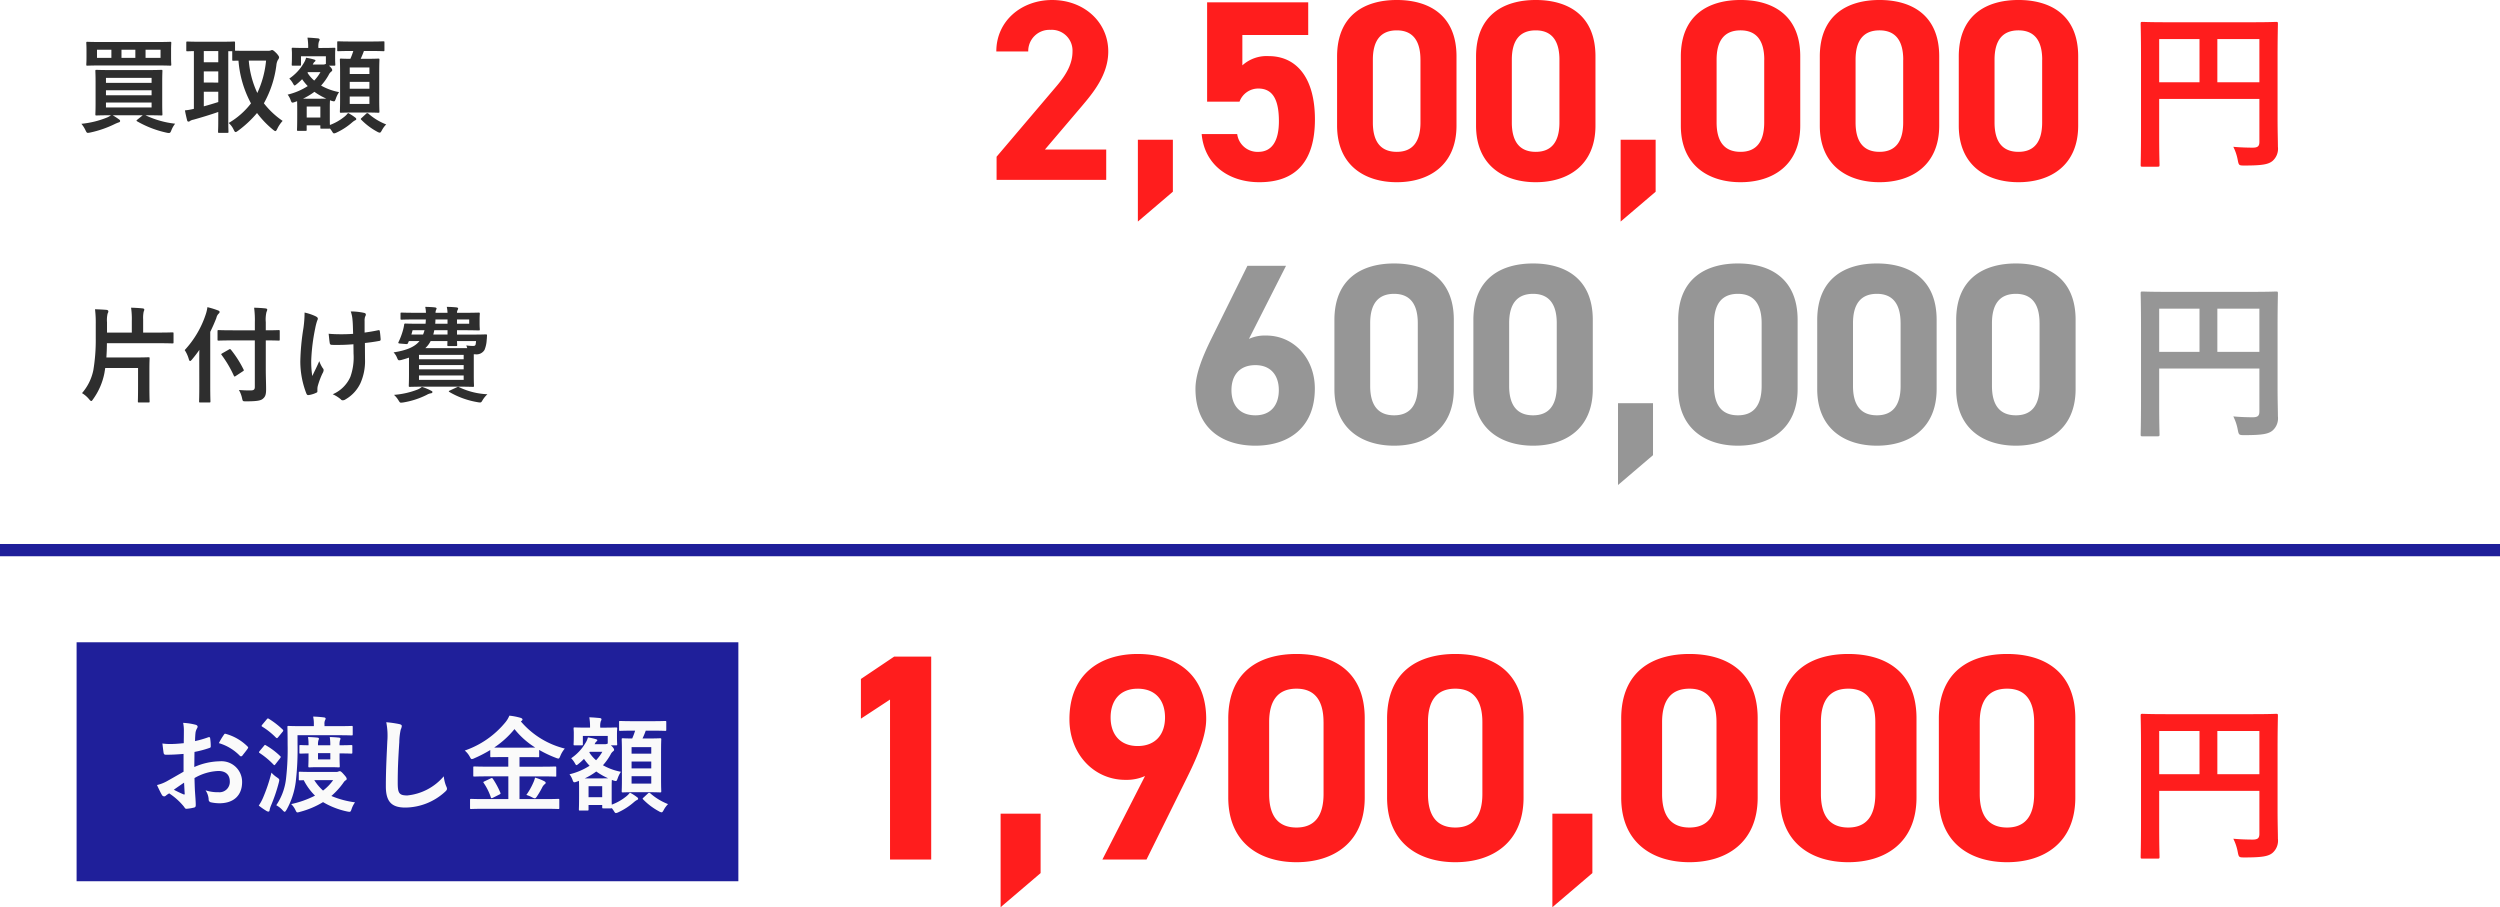
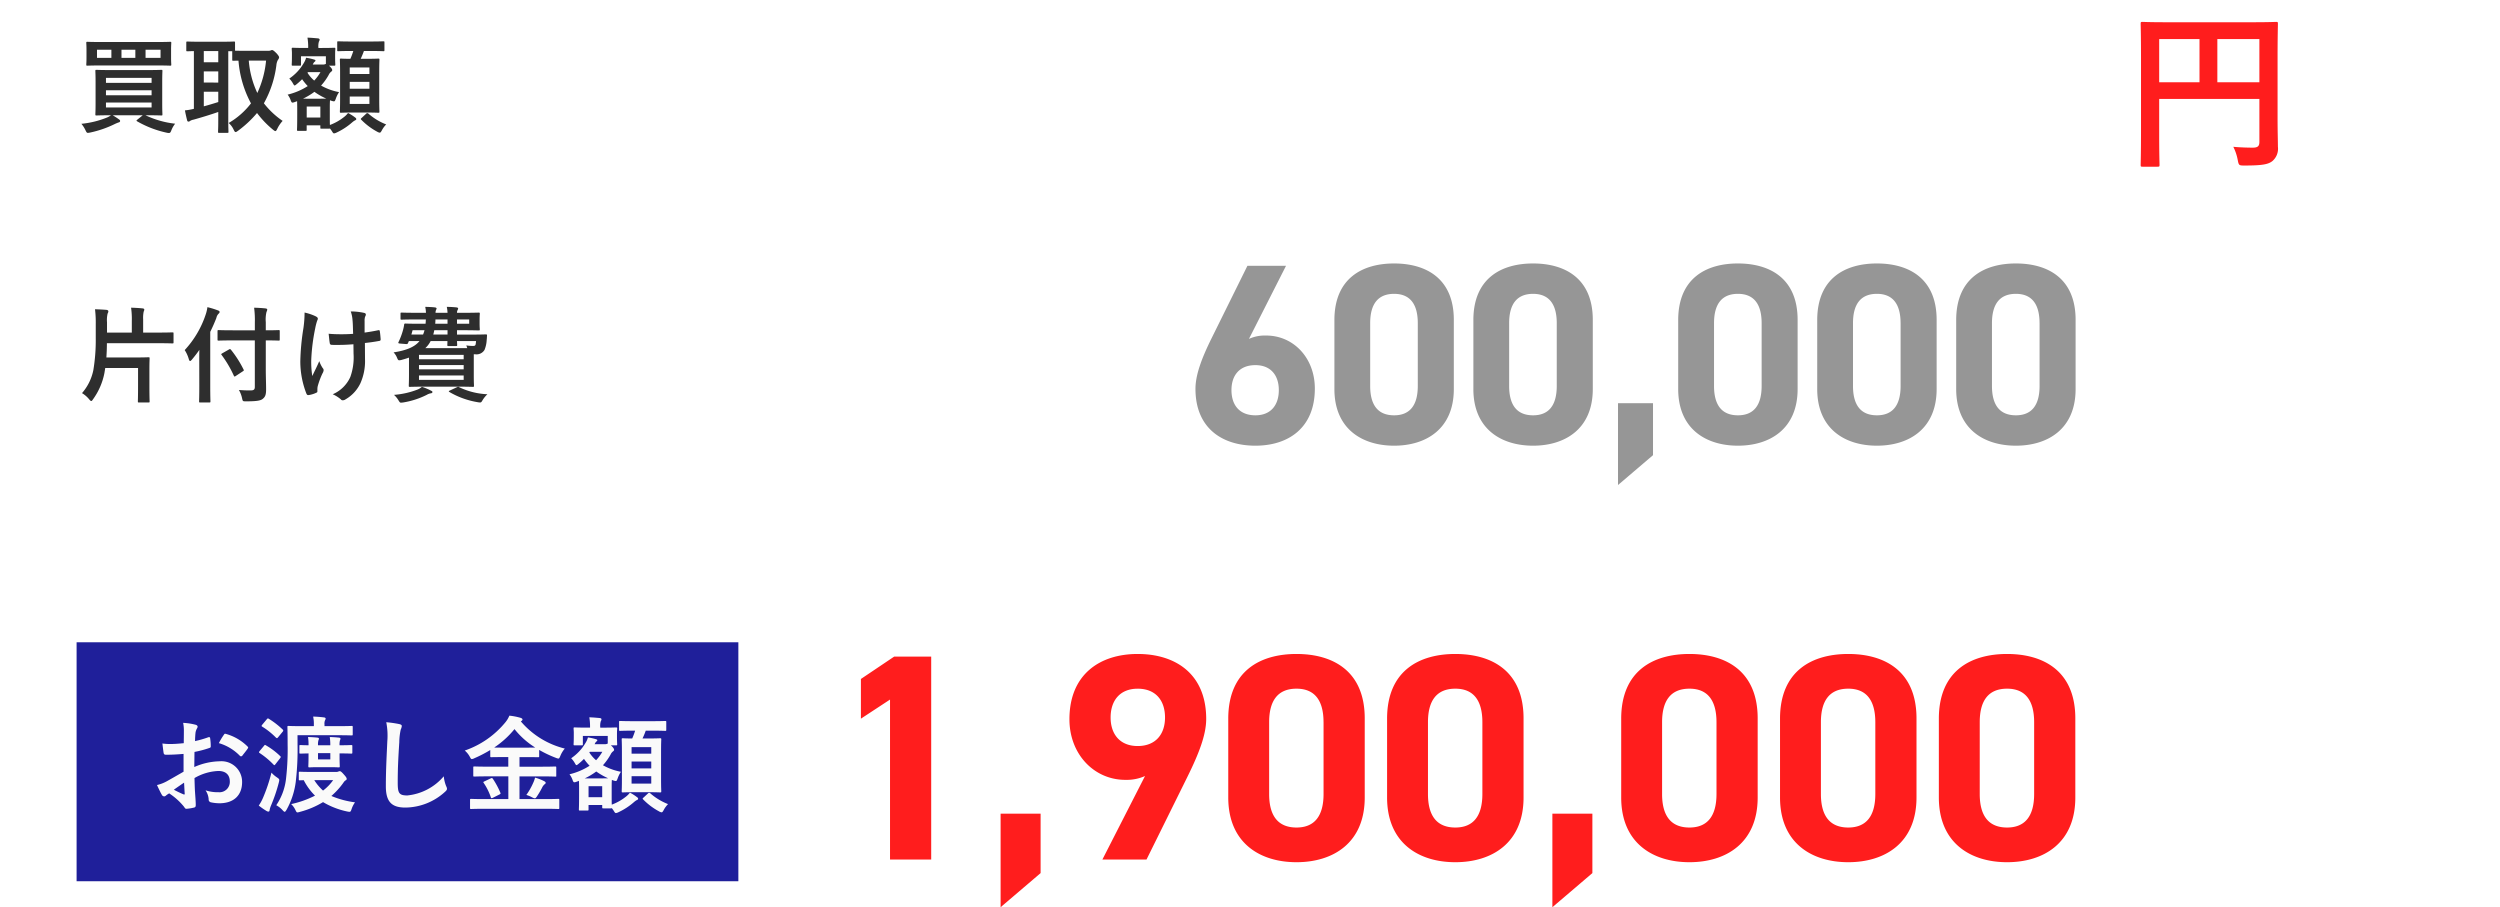
<svg xmlns="http://www.w3.org/2000/svg" height="148.056" viewBox="0 0 408 148.056" width="408">
  <path d="m11.458-1.547c1.666 0 2.261.034 2.363.034.17 0 .187-.017.187-.187 0-.119-.034-.612-.034-1.785v-3.5c0-1.173.034-1.683.034-1.785 0-.17-.017-.187-.187-.187-.1 0-.7.034-2.363.034h-5.848c-1.649 0-2.244-.034-2.346-.034-.187 0-.2.017-.2.187 0 .119.034.612.034 1.785v3.5c0 1.173-.034 1.666-.034 1.785 0 .17.017.187.2.187.1 0 .7-.034 2.346-.034a2.86 2.86 0 0 1 -.578.34 14.9 14.9 0 0 1 -4.25 1.054 4.727 4.727 0 0 1 .663 1.037c.153.323.221.442.391.442a2.285 2.285 0 0 0 .374-.051 17.441 17.441 0 0 0 3.99-1.375 5.453 5.453 0 0 1 .646-.272c.2-.051.255-.136.255-.238s-.029-.172-.216-.29c-.323-.238-.629-.425-.986-.646h4.9l-.867.7c-.187.153-.2.187-.051.289a16.743 16.743 0 0 0 4.811 1.853 1.767 1.767 0 0 0 .357.051c.221 0 .289-.1.425-.459a4.282 4.282 0 0 1 .608-1.058 15.167 15.167 0 0 1 -4.845-1.377zm-6.664-3.264v-.816h7.446v.816zm7.446-2.839v.816h-7.446v-.816zm0 4.828h-7.446v-.8h7.446zm-8.194-10.678c-1.6 0-2.176-.034-2.278-.034-.17 0-.187.017-.187.187 0 .1.034.391.034 1.173v1.19c0 .765-.034 1.037-.034 1.156 0 .17.017.187.187.187.1 0 .68-.034 2.278-.034h8.942c1.6 0 2.176.034 2.278.034.17 0 .187-.017.187-.187 0-.1-.034-.391-.034-1.156v-1.19c0-.782.034-1.071.034-1.173 0-.17-.017-.187-.187-.187-.1 0-.68.034-2.278.034zm9.654 2.586h-2.446v-1.326h2.446zm-10.37 0v-1.326h2.348v1.326zm3.995 0v-1.326h2.263v1.326zm20.266-1.156c-.952 0-1.462 0-1.734-.017v-1.292c0-.187-.017-.2-.187-.2-.1 0-.612.034-2.108.034h-3.383c-1.479 0-1.989-.034-2.091-.034-.17 0-.187.017-.187.2v1.207c0 .17.017.187.187.187.068 0 .374-.017 1.054-.034v9.419a9.339 9.339 0 0 1 -1.462.255c.1.544.238 1.156.357 1.615.034.153.119.221.221.221a.438.438 0 0 0 .272-.119 1.573 1.573 0 0 1 .544-.2c1.105-.306 2.805-.816 4.046-1.258v1.423c0 1.156-.034 1.683-.034 1.8 0 .17.017.187.187.187h1.327c.17 0 .187-.017.187-.187 0-.1-.034-.646-.034-1.8v-11.337h.647v1.36c0 .187.017.2.187.2.068 0 .306-.017.833-.017a17.538 17.538 0 0 0 2.04 6.97 12.484 12.484 0 0 1 -3.638 3.2 3.274 3.274 0 0 1 .8 1.071c.136.272.2.408.34.408.085 0 .187-.068.374-.2a17.877 17.877 0 0 0 3.111-2.907 15.608 15.608 0 0 0 2.598 2.715c.187.153.306.238.391.238.119 0 .187-.119.306-.357a5.285 5.285 0 0 1 .884-1.309 13.5 13.5 0 0 1 -3.06-2.872 17.1 17.1 0 0 0 2.04-6.222 2.194 2.194 0 0 1 .255-.867.738.738 0 0 0 .187-.411c0-.136-.153-.357-.408-.646-.425-.425-.6-.544-.714-.544a.48.48 0 0 0 -.255.068 1 1 0 0 1 -.408.051zm3.332 1.6a16.182 16.182 0 0 1 -1.428 5.287 15.242 15.242 0 0 1 -1.395-5.289zm-7.8 6.766c-.748.238-1.581.493-2.363.7v-2.38h2.36zm-2.366-6.496v-1.819h2.363v1.819zm0 3.315v-1.815h2.363v1.819zm21.437-4.879c0-.289.034-.51.034-.612 0-.17-.017-.187-.2-.187-.1 0-.578.034-1.989.034h-.578v-.071a2.653 2.653 0 0 1 .085-.969.739.739 0 0 0 .119-.34c0-.068-.1-.17-.272-.187-.6-.051-1.088-.1-1.717-.119a8.718 8.718 0 0 1 .119 1.615v.068h-.51c-1.394 0-1.887-.034-1.989-.034-.17 0-.187.017-.187.187 0 .119.034.323.034.714v.374c0 1.156-.034 1.343-.034 1.462 0 .17.017.187.187.187h1.156c.153 0 .17-.017.17-.187v-1.343h4.063v1.241l-.136.051a.746.746 0 0 1 -.323.051h-1.687l.085-.153a.791.791 0 0 1 .238-.306c.085-.068.119-.1.119-.187s-.068-.119-.238-.17a8.894 8.894 0 0 0 -1.292-.289 3.108 3.108 0 0 1 -.374.867 7.777 7.777 0 0 1 -2.363 2.533 3.789 3.789 0 0 1 .629.85c.1.17.153.272.238.272s.187-.085.391-.255a8.884 8.884 0 0 0 .833-.765 8.5 8.5 0 0 0 .918 1.122 10.571 10.571 0 0 1 -3.281 1.394 3.235 3.235 0 0 1 .527 1c.085.221.153.306.272.306a1.124 1.124 0 0 0 .374-.1 3.307 3.307 0 0 0 .374-.136c0 .221.017.6.017 1.224v.969c0 1.993-.034 2.353-.034 2.453 0 .187.017.2.2.2h1.19c.17 0 .187-.017.187-.2v-.7h2.231v.359c0 .17.017.187.187.187h1.19c.119 0 .17 0 .187-.051l.306.425c.17.289.238.391.374.391a1.357 1.357 0 0 0 .408-.136 10.657 10.657 0 0 0 2.568-1.683 2.619 2.619 0 0 1 .442-.306c.119-.051.2-.1.2-.2 0-.085-.034-.17-.187-.272a7.5 7.5 0 0 0 -1.155-.735 3.219 3.219 0 0 1 -.578.6 8.467 8.467 0 0 1 -2.38 1.36c-.017-.323-.017-.884-.017-1.887v-1.059c0-.561.017-.918.034-1.088l.272.1c.493.136.493.136.68-.374a4.368 4.368 0 0 1 .527-1.054 9.578 9.578 0 0 1 -2.938-1.069 9.378 9.378 0 0 0 1.24-1.734 1.411 1.411 0 0 1 .425-.544c.1-.085.153-.136.153-.238 0-.119-.068-.289-.357-.578l-.17-.153h.833c.187 0 .2-.017.2-.187 0-.119-.034-.306-.034-1.462zm-2.414 8.789v1.8h-2.227v-1.8zm-2.839-1.275a10.887 10.887 0 0 0 1.87-1.122 10.66 10.66 0 0 0 1.938 1.105c-.255.017-.629.017-1.207.017zm.816-4.335h2.043a7.217 7.217 0 0 1 -1.02 1.377 5.627 5.627 0 0 1 -1.1-1.275zm7.4-3.451a10.358 10.358 0 0 1 -.476 1.275c-1.037 0-1.428-.034-1.513-.034-.187 0-.2.017-.2.187 0 .1.034.68.034 2.04v4.454c0 1.292-.034 1.87-.034 1.955 0 .187.017.2.2.2.1 0 .561-.034 1.938-.034h2.176c1.36 0 1.836.034 1.955.034.17 0 .187-.017.187-.2 0-.085-.034-.663-.034-1.955v-4.522c0-1.292.034-1.887.034-1.972 0-.17-.017-.187-.187-.187-.119 0-.6.034-1.955.034h-.918a13.159 13.159 0 0 0 .527-1.275h1.037c1.53 0 2.04.034 2.142.034.153 0 .17-.017.17-.187v-1.241c0-.17-.017-.187-.17-.187-.1 0-.612.034-2.142.034h-3.082c-1.513 0-2.023-.034-2.125-.034-.17 0-.187.017-.187.187v1.241c0 .17.017.187.187.187.1 0 .612-.034 2.125-.034zm2.63 8.636h-3.213v-1.207h3.213zm-3.213-2.482v-1.118h3.213v1.122zm3.213-3.468v1.071h-3.213v-1.071zm-1.241 8.211c-.17.153-.221.187-.085.323a10.64 10.64 0 0 0 2.6 1.955 1.019 1.019 0 0 0 .408.153c.119 0 .2-.1.357-.391a4.061 4.061 0 0 1 .7-.952 9.677 9.677 0 0 1 -2.907-1.768.242.242 0 0 0 -.357.017z" fill="#2e2e2e" transform="translate(12.5 20.358)" />
  <path d="m4.675-4.3h5.355v2.94c0 1.751-.03 2.414-.03 2.516 0 .153.017.17.187.17h1.543c.17 0 .187-.017.187-.17 0-.1-.034-.765-.034-2.516v-2.72c0-1.173.034-1.683.034-1.785 0-.17-.017-.187-.187-.187-.119 0-.85.034-2.312.034h-4.556c.051-.765.085-1.547.085-2.329h8.347c1.649 0 2.227.034 2.329.034.187 0 .2-.017.2-.187v-1.428c0-.17-.017-.187-.2-.187-.1 0-.68.034-2.329.034h-2.431v-2.142a5 5 0 0 1 .085-1.275.868.868 0 0 0 .1-.34c0-.1-.1-.17-.255-.187-.595-.068-1.292-.1-1.9-.119a13.217 13.217 0 0 1 .119 2.193v1.87h-4.048v-1.683a4.65 4.65 0 0 1 .1-1.428.743.743 0 0 0 .119-.357c0-.119-.119-.221-.289-.238-.6-.051-1.258-.085-1.887-.1a18.388 18.388 0 0 1 .119 2.482v2.193a29.884 29.884 0 0 1 -.391 5.253 8.2 8.2 0 0 1 -1.851 3.759 4.493 4.493 0 0 1 1.173 1.016c.153.187.255.272.34.272s.153-.088.289-.288a10.846 10.846 0 0 0 1.853-4.268zm24.412-4.506v7.6c0 .408-.17.561-.646.561-.51.017-1.292-.017-1.955-.068a4.407 4.407 0 0 1 .514 1.325c.119.527.119.527.646.527 1.649 0 2.363-.1 2.72-.391.442-.357.561-.714.561-1.581 0-.935-.051-2.074-.051-3.264v-4.709c1.462 0 1.989.034 2.091.034.17 0 .187-.017.187-.187v-1.341c0-.17-.017-.187-.187-.187-.1 0-.629.034-2.091.034v-1.326a5.267 5.267 0 0 1 .119-1.683.882.882 0 0 0 .119-.374c0-.085-.1-.17-.272-.187-.612-.068-1.241-.1-1.87-.119a15.612 15.612 0 0 1 .119 2.414v1.275h-3.591c-1.632 0-2.21-.034-2.312-.034-.17 0-.187.017-.187.187v1.343c0 .17.017.187.187.187.1 0 .68-.034 2.312-.034zm-9.061 7.378c0 1.649-.034 2.465-.034 2.567 0 .17.017.187.187.187h1.479c.17 0 .187-.017.187-.187 0-.085-.034-.918-.034-2.567v-8.772c.374-.748.7-1.5 1-2.261a1.392 1.392 0 0 1 .34-.68c.136-.119.187-.187.187-.306s-.085-.187-.272-.255a13.863 13.863 0 0 0 -1.717-.527 6.1 6.1 0 0 1 -.289 1.224 15.845 15.845 0 0 1 -3.417 5.78 5.419 5.419 0 0 1 .68 1.513c.068.187.119.272.2.272.068 0 .153-.068.289-.221.442-.527.85-1.054 1.224-1.6-.017.7-.017 1.36-.017 1.972zm7.074-2.312c.187-.119.238-.153.153-.306a17.8 17.8 0 0 0 -2.057-3.23c-.119-.119-.153-.153-.323-.051l-1.073.612c-.221.136-.238.153-.119.306a18.29 18.29 0 0 1 1.972 3.349c.051.1.085.153.136.153a.526.526 0 0 0 .2-.1zm18.1-2.89a9.393 9.393 0 0 1 -.527 3.791 5.517 5.517 0 0 1 -2.873 2.822 5.608 5.608 0 0 1 1.326.833.354.354 0 0 0 .34.153.76.76 0 0 0 .425-.153 5.981 5.981 0 0 0 2.431-2.635 8.871 8.871 0 0 0 .748-3.944l-.017-2.618c.782-.085 1.53-.187 2.346-.34.153-.017.238-.085.221-.306-.034-.442-.068-.85-.136-1.275-.017-.17-.1-.2-.306-.153-.714.153-1.445.272-2.176.374v-1.887a2.078 2.078 0 0 1 .085-.714.685.685 0 0 0 .119-.34c0-.136-.085-.221-.272-.272a10.358 10.358 0 0 0 -2.193-.238 5.3 5.3 0 0 1 .289 1.394c.068.646.068 1.411.1 2.261-.612.051-1.411.068-1.887.068-.629 0-1.479-.017-2.108-.085.085.748.119 1.207.187 1.547.017.187.153.272.391.272.629.017 1.071.017 1.428 0 .493 0 1.139-.034 2.04-.1zm-5.9 5.746a2.077 2.077 0 0 1 .051-.442 12.778 12.778 0 0 1 .769-2.074 1.272 1.272 0 0 0 .2-.561.51.51 0 0 0 -.153-.323 4.935 4.935 0 0 1 -.561-1.139c-.408.952-.714 1.53-1.139 2.431a14.46 14.46 0 0 1 -.17-2.686 31.676 31.676 0 0 1 .646-5.1 9.659 9.659 0 0 1 .323-1.258.615.615 0 0 0 .1-.34c0-.119-.1-.238-.374-.374a8.34 8.34 0 0 0 -1.785-.6 18.38 18.38 0 0 1 -.187 2.533 38.751 38.751 0 0 0 -.51 5.44 14.536 14.536 0 0 0 1 5.27c.1.2.187.255.391.221a4.206 4.206 0 0 0 1.173-.357c.17-.068.221-.119.221-.238zm19.282-12.427a1.013 1.013 0 0 1 .068-.425c.034-.1.1-.187.1-.272 0-.1-.136-.17-.306-.187-.493-.051-.918-.068-1.547-.085a5.393 5.393 0 0 1 .119.969h-1.664c-1.632 0-2.193-.034-2.3-.034-.17 0-.187.017-.187.187v.8c0 .153.017.17.187.17.1 0 .663-.034 2.3-.034h1.648c-.017.255-.017.476-.051.7h-.986c-1.649 0-2.21-.034-2.312-.034-.153 0-.187.051-.2.238a7 7 0 0 1 -.2.9 11.379 11.379 0 0 1 -.714 1.887c-.068.153-.051.2.2.238l1.02.085c.221.017.272-.034.34-.187l.133-.305h1.734c-.748.935-2.057 1.513-4.233 1.853a2.629 2.629 0 0 1 .561.867c.2.476.238.476.748.357.425-.119.833-.238 1.207-.374v2.788c0 1.139-.034 1.683-.034 1.8 0 .17.017.187.187.187.1 0 .9-.034 2.465-.034h5.321c1.564 0 2.363.034 2.482.034.17 0 .187-.017.187-.187 0-.1-.034-.561-.034-1.632v-3.5h.221a1.517 1.517 0 0 0 1.53-.714 4.874 4.874 0 0 0 .357-1.632c.034-.238.034-.425.051-.7.017-.136-.017-.2-.187-.2-.1 0-.68.034-2.329.034h-2.38v-.714h.782c1.768 0 2.635.034 2.737.034.187 0 .2-.017.2-.187 0-.085-.034-.34-.034-.969v-.612c0-.6.034-.85.034-.952 0-.17-.017-.187-.2-.187-.1 0-.969.034-2.737.034h-.782a.8.8 0 0 1 .085-.425.921.921 0 0 0 .1-.272c0-.1-.1-.17-.272-.187a15.046 15.046 0 0 0 -1.581-.085 5.392 5.392 0 0 1 .119.969zm-1.666 5.763a4.046 4.046 0 0 0 .867-1.152h2.737c0 .357-.017.561-.017.629 0 .17.017.187.2.187h1.224c.17 0 .187-.017.187-.187 0-.051-.017-.255-.034-.629h3.111a4.3 4.3 0 0 1 -.068.544c-.051.2-.153.255-.442.255a7.032 7.032 0 0 1 -1.081-.089c.051.119.1.289.153.442zm6.256 1.105v.714h-7.293v-.714zm0 4.08h-7.293v-.714h7.293zm-7.293-1.717v-.7h7.293v.7zm2.329-5.678c.068-.221.119-.459.17-.714h2.159v.714zm5.865-2.465v.7h-1.989v-.7zm-5.542.7c.017-.221.034-.459.034-.7h1.972v.7zm-3.893 1.765.2-.714h1.942a4.4 4.4 0 0 1 -.238.714zm6.29 9.129c-.221.1-.238.136-.068.255a13.437 13.437 0 0 0 4.573 1.649 2.371 2.371 0 0 0 .408.051c.17 0 .238-.068.374-.306a4.443 4.443 0 0 1 .833-1.037 11.81 11.81 0 0 1 -4.624-1.156c-.153-.085-.187-.068-.408.034zm-4.573-.595a2.554 2.554 0 0 1 -.714.442 13.531 13.531 0 0 1 -3.841.867 3.877 3.877 0 0 1 .747.915c.187.289.221.357.408.357.068 0 .2-.017.357-.034a13.278 13.278 0 0 0 3.825-1.238 1.9 1.9 0 0 1 .68-.255c.17-.017.255-.1.255-.2 0-.119-.068-.153-.238-.238a9.065 9.065 0 0 0 -1.479-.616z" fill="#2e2e2e" transform="translate(12.5 64.358)" />
  <path d="m25.2-15.82c0-3.584.056-5.46.056-5.628 0-.308-.028-.336-.308-.336-.168 0-1.12.056-3.78.056h-14.196c-2.66 0-3.612-.056-3.808-.056-.28 0-.308.028-.308.336 0 .168.056 1.932.056 5.516v11.984c0 3.584-.056 5.292-.056 5.488 0 .28.028.308.308.308h2.436c.308 0 .336-.028.336-.308 0-.168-.056-1.736-.056-4.788v-5.964h16.352v7c0 .7-.252.952-1.092.952-.672 0-1.988-.028-3.164-.14a8.1 8.1 0 0 1 .724 2.156c.168.868.2.9 1.092.9 2.968 0 3.892-.2 4.564-.728a2.645 2.645 0 0 0 .9-2.324c0-.952-.056-2.408-.056-4.844zm-2.968-3.164v7.056h-6.86v-7.056zm-16.352 7.056v-7.056h6.58v7.056z" fill="#ff1d1d" transform="translate(346.5 25.358)" />
-   <path d="m25.2-15.82c0-3.584.056-5.46.056-5.628 0-.308-.028-.336-.308-.336-.168 0-1.12.056-3.78.056h-14.196c-2.66 0-3.612-.056-3.808-.056-.28 0-.308.028-.308.336 0 .168.056 1.932.056 5.516v11.984c0 3.584-.056 5.292-.056 5.488 0 .28.028.308.308.308h2.436c.308 0 .336-.028.336-.308 0-.168-.056-1.736-.056-4.788v-5.964h16.352v7c0 .7-.252.952-1.092.952-.672 0-1.988-.028-3.164-.14a8.1 8.1 0 0 1 .724 2.156c.168.868.2.9 1.092.9 2.968 0 3.892-.2 4.564-.728a2.645 2.645 0 0 0 .9-2.324c0-.952-.056-2.408-.056-4.844zm-2.968-3.164v7.056h-6.86v-7.056zm-16.352 7.056v-7.056h6.58v7.056z" fill="#969696" transform="translate(346.5 69.358)" />
  <g fill="#ff1d1d">
-     <path d="m25.2-15.82c0-3.584.056-5.46.056-5.628 0-.308-.028-.336-.308-.336-.168 0-1.12.056-3.78.056h-14.196c-2.66 0-3.612-.056-3.808-.056-.28 0-.308.028-.308.336 0 .168.056 1.932.056 5.516v11.984c0 3.584-.056 5.292-.056 5.488 0 .28.028.308.308.308h2.436c.308 0 .336-.028.336-.308 0-.168-.056-1.736-.056-4.788v-5.964h16.352v7c0 .7-.252.952-1.092.952-.672 0-1.988-.028-3.164-.14a8.1 8.1 0 0 1 .724 2.156c.168.868.2.9 1.092.9 2.968 0 3.892-.2 4.564-.728a2.645 2.645 0 0 0 .9-2.324c0-.952-.056-2.408-.056-4.844zm-2.968-3.164v7.056h-6.86v-7.056zm-16.352 7.056v-7.056h6.58v7.056z" transform="translate(346.5 138.28)" />
-     <path d="m20.034-4.956h-10l5.966-7.014c1.848-2.184 4.368-5.166 4.368-8.988 0-4.788-3.948-8.4-9.156-8.4-5 0-9.114 3.4-9.114 8.4h5.21a3.458 3.458 0 0 1 3.612-3.528 3.389 3.389 0 0 1 3.612 3.528c0 1.89-.882 3.654-2.688 5.754l-9.702 11.424v3.78h17.892zm10.878-1.6h-5.712v13.356l5.712-4.872zm13.944-8.354c2.352 0 3.36 1.806 3.36 5.334 0 3.4-1.26 5-3.36 5a3.331 3.331 0 0 1 -3.444-2.9h-5.8c.466 5.124 4.54 7.854 9.412 7.854 5.964 0 9.072-3.4 9.072-10.248 0-6.93-3.108-10.332-7.56-10.332a5.915 5.915 0 0 0 -4.284 1.512v-4.956h10.748v-5.334h-16.5v16.212h5.29a3.26 3.26 0 0 1 3.066-2.142zm32.344-5.25c0-6.762-4.536-9.2-9.744-9.2s-9.744 2.436-9.744 9.24v11.258c0 6.51 4.536 9.24 9.744 9.24s9.744-2.73 9.744-9.24zm-5.88.546v10.248c0 3.108-1.26 4.788-3.864 4.788-2.646 0-3.906-1.68-3.906-4.788v-10.248c0-3.108 1.26-4.788 3.906-4.788 2.6.002 3.86 1.68 3.86 4.788zm28.56-.546c0-6.762-4.536-9.2-9.744-9.2s-9.744 2.436-9.744 9.24v11.258c0 6.51 4.536 9.24 9.744 9.24s9.744-2.73 9.744-9.24zm-5.88.546v10.248c0 3.108-1.26 4.788-3.864 4.788-2.646 0-3.906-1.68-3.906-4.788v-10.248c0-3.108 1.26-4.788 3.906-4.788 2.6.002 3.864 1.68 3.864 4.788zm15.7 13.062h-5.712v13.352l5.712-4.868zm23.6-13.608c0-6.762-4.536-9.2-9.744-9.2s-9.744 2.436-9.744 9.24v11.258c0 6.51 4.536 9.24 9.744 9.24s9.744-2.73 9.744-9.24zm-5.88.546v10.248c0 3.108-1.26 4.788-3.864 4.788-2.646 0-3.906-1.68-3.906-4.788v-10.248c0-3.108 1.26-4.788 3.906-4.788 2.612.002 3.872 1.68 3.872 4.788zm28.56-.546c0-6.762-4.536-9.2-9.744-9.2s-9.744 2.436-9.744 9.24v11.258c0 6.51 4.536 9.24 9.744 9.24s9.744-2.73 9.744-9.24zm-5.88.546v10.248c0 3.108-1.26 4.788-3.864 4.788-2.646 0-3.906-1.68-3.906-4.788v-10.248c0-3.108 1.26-4.788 3.906-4.788 2.612.002 3.872 1.68 3.872 4.788zm28.56-.546c0-6.762-4.536-9.2-9.744-9.2s-9.744 2.436-9.744 9.24v11.258c0 6.51 4.536 9.24 9.744 9.24s9.744-2.73 9.744-9.24zm-5.88.546v10.248c0 3.108-1.26 4.788-3.864 4.788-2.646 0-3.906-1.68-3.906-4.788v-10.248c0-3.108 1.26-4.788 3.906-4.788 2.612.002 3.872 1.68 3.872 4.788z" transform="translate(160.5 29.358)" />
    <path d="m17.472-33.12h-6.048l-5.424 3.648v6.48l4.752-3.12v26.112h6.72zm17.856 25.632h-6.528v15.264l6.528-5.568zm10.08 7.488h7.2l6.672-13.488c1.872-3.792 3.072-6.864 3.072-9.456 0-7.344-4.992-10.608-11.184-10.608-6.144 0-11.136 3.312-11.136 10.656 0 5.712 4.032 9.888 9.12 9.888a7.4 7.4 0 0 0 3.216-.624zm10.224-23.184c0 2.736-1.536 4.656-4.464 4.656-2.88 0-4.416-1.92-4.416-4.656 0-2.784 1.536-4.7 4.416-4.7 2.932-.004 4.464 1.916 4.464 4.7zm32.592.144c0-7.728-5.184-10.512-11.136-10.512s-11.136 2.784-11.136 10.56v12.864c0 7.44 5.184 10.56 11.136 10.56s11.136-3.12 11.136-10.56zm-6.72.624v11.716c0 3.552-1.44 5.472-4.416 5.472-3.024 0-4.464-1.92-4.464-5.472v-11.716c0-3.552 1.44-5.472 4.464-5.472 2.976 0 4.412 1.92 4.412 5.472zm32.64-.624c0-7.728-5.184-10.512-11.136-10.512s-11.136 2.784-11.136 10.56v12.864c0 7.44 5.184 10.56 11.136 10.56s11.136-3.12 11.136-10.56zm-6.72.624v11.716c0 3.552-1.44 5.472-4.416 5.472-3.024 0-4.464-1.92-4.464-5.472v-11.716c0-3.552 1.44-5.472 4.464-5.472 2.976 0 4.416 1.92 4.416 5.472zm17.952 14.928h-6.528v15.264l6.528-5.568zm26.976-15.552c0-7.728-5.184-10.512-11.136-10.512s-11.136 2.784-11.136 10.56v12.864c0 7.44 5.184 10.56 11.136 10.56s11.136-3.12 11.136-10.56zm-6.72.624v11.716c0 3.552-1.44 5.472-4.416 5.472-3.024 0-4.464-1.92-4.464-5.472v-11.716c0-3.552 1.44-5.472 4.464-5.472 2.976 0 4.416 1.92 4.416 5.472zm32.64-.624c0-7.728-5.184-10.512-11.136-10.512s-11.136 2.784-11.136 10.56v12.864c0 7.44 5.184 10.56 11.136 10.56s11.136-3.12 11.136-10.56zm-6.72.624v11.716c0 3.552-1.44 5.472-4.416 5.472-3.024 0-4.464-1.92-4.464-5.472v-11.716c0-3.552 1.44-5.472 4.464-5.472 2.976 0 4.416 1.92 4.416 5.472zm32.64-.624c0-7.728-5.184-10.512-11.136-10.512s-11.136 2.784-11.136 10.56v12.864c0 7.44 5.184 10.56 11.136 10.56s11.136-3.12 11.136-10.56zm-6.72.624v11.716c0 3.552-1.44 5.472-4.416 5.472-3.024 0-4.464-1.92-4.464-5.472v-11.716c0-3.552 1.44-5.472 4.464-5.472 2.976 0 4.416 1.92 4.416 5.472z" transform="translate(134.5 140.28)" />
  </g>
  <path d="m16.38-28.98h-6.3l-5.838 11.8c-1.642 3.32-2.642 6.008-2.642 8.28 0 6.422 4.364 9.278 9.782 9.278 5.376 0 9.7-2.9 9.7-9.324 0-5-3.486-8.652-7.938-8.652a6.245 6.245 0 0 0 -2.814.546zm-8.904 20.286c0-2.394 1.3-4.074 3.906-4.074 2.52 0 3.822 1.68 3.822 4.074 0 2.436-1.3 4.116-3.822 4.116-2.604 0-3.906-1.68-3.906-4.116zm36.288-11.466c0-6.762-4.536-9.2-9.744-9.2s-9.744 2.436-9.744 9.24v11.258c0 6.51 4.536 9.24 9.744 9.24s9.744-2.73 9.744-9.24zm-5.88.546v10.248c0 3.108-1.26 4.788-3.864 4.788-2.646 0-3.906-1.68-3.906-4.788v-10.248c0-3.108 1.26-4.788 3.906-4.788 2.604.002 3.864 1.68 3.864 4.788zm28.56-.546c0-6.762-4.536-9.2-9.744-9.2s-9.744 2.436-9.744 9.24v11.258c0 6.51 4.536 9.24 9.744 9.24s9.744-2.73 9.744-9.24zm-5.88.546v10.248c0 3.108-1.26 4.788-3.864 4.788-2.646 0-3.906-1.68-3.906-4.788v-10.248c0-3.108 1.26-4.788 3.906-4.788 2.6.002 3.864 1.68 3.864 4.788zm15.708 13.062h-5.712v13.352l5.712-4.872zm23.6-13.608c0-6.762-4.536-9.2-9.744-9.2s-9.744 2.436-9.744 9.24v11.258c0 6.51 4.536 9.24 9.744 9.24s9.744-2.73 9.744-9.24zm-5.872.546v10.248c0 3.108-1.26 4.788-3.864 4.788-2.646 0-3.906-1.68-3.906-4.788v-10.248c0-3.108 1.26-4.788 3.906-4.788 2.6.002 3.864 1.68 3.864 4.788zm28.56-.546c0-6.762-4.536-9.2-9.744-9.2s-9.744 2.436-9.744 9.24v11.258c0 6.51 4.536 9.24 9.744 9.24s9.744-2.73 9.744-9.24zm-5.88.546v10.248c0 3.108-1.26 4.788-3.864 4.788-2.646 0-3.906-1.68-3.906-4.788v-10.248c0-3.108 1.26-4.788 3.906-4.788 2.6.002 3.86 1.68 3.86 4.788zm28.56-.546c0-6.762-4.536-9.2-9.744-9.2s-9.744 2.436-9.744 9.24v11.258c0 6.51 4.536 9.24 9.744 9.24s9.744-2.73 9.744-9.24zm-5.88.546v10.248c0 3.108-1.26 4.788-3.864 4.788-2.646 0-3.906-1.68-3.906-4.788v-10.248c0-3.108 1.26-4.788 3.906-4.788 2.604.002 3.86 1.68 3.86 4.788z" fill="#969696" transform="translate(193.5 72.358)" />
-   <path d="m0 89.78h408" fill="none" stroke="#1f1f9a" stroke-width="2" />
  <path d="m12.5 104.819h108v39h-108z" fill="#1f1f9a" />
  <path d="m5.457-5.338c-1.241.714-2.04 1.173-2.771 1.581a6.277 6.277 0 0 1 -1.564.595c.255.561.6 1.275.782 1.581a.477.477 0 0 0 .374.272.427.427 0 0 0 .289-.119 3.081 3.081 0 0 1 .544-.372 10.452 10.452 0 0 1 2.414 2.174c.153.221.221.357.408.34a6.91 6.91 0 0 0 1.258-.204c.289-.068.255-.323.255-.561 0-.391-.085-1.462-.136-2.21-.034-.748-.051-1.326-.068-2.04a8.407 8.407 0 0 1 3.893-1.156c1.19 0 1.87.612 1.87 1.717a1.687 1.687 0 0 1 -1.836 1.751 6.341 6.341 0 0 1 -2.125-.311 2.971 2.971 0 0 1 .51 1.45.456.456 0 0 0 .374.51 6.589 6.589 0 0 0 1.394.153c2.295 0 3.689-1.275 3.689-3.451a3.365 3.365 0 0 0 -3.621-3.4 10.729 10.729 0 0 0 -4.182.938c.017-.816.017-1.649.034-2.465a17.327 17.327 0 0 0 2.431-.646c.17-.051.221-.1.221-.272a8.544 8.544 0 0 0 -.1-1.326c-.017-.17-.136-.2-.289-.153a16.67 16.67 0 0 1 -2.176.629c.017-.544.034-.969.085-1.411a2.081 2.081 0 0 1 .238-.663.6.6 0 0 0 .1-.272c0-.153-.136-.272-.34-.323a9.635 9.635 0 0 0 -2.023-.306 6.285 6.285 0 0 1 .119 1.377c0 .731-.017 1.377-.017 1.938-.714.068-1.445.136-2.159.136a8.685 8.685 0 0 1 -1.326-.085c.068.595.136 1.156.187 1.479.034.255.119.357.408.357 1.139 0 2.006-.068 2.856-.136zm.085 1.785c.034.561.068 1.343.1 1.785.017.153-.034.17-.17.136a17.434 17.434 0 0 1 -1.6-.765c.616-.442 1.194-.833 1.67-1.156zm5.678-6.447a7.848 7.848 0 0 1 3.451 2.091c.051.085.289.068.34 0 .255-.34.7-.867.918-1.207a.441.441 0 0 0 .071-.166c0-.051-.034-.1-.1-.17a8.081 8.081 0 0 0 -3.6-2.074c-.119-.034-.17.017-.289.2a10.429 10.429 0 0 0 -.791 1.326zm12.835-1.292h6.494c1.649 0 2.227.034 2.329.034.17 0 .187-.017.187-.187v-1.173c0-.17-.017-.187-.187-.187-.1 0-.68.034-2.329.034h-2.091v-.272a1.387 1.387 0 0 1 .085-.68.593.593 0 0 0 .1-.306c0-.068-.1-.153-.272-.17-.561-.068-1.139-.119-1.768-.136a5.46 5.46 0 0 1 .119 1.292v.272h-1.783c-1.649 0-2.244-.034-2.346-.034-.17 0-.187.017-.187.187 0 .1.034.952.034 2.89a41.24 41.24 0 0 1 -.24 5.342 9.648 9.648 0 0 1 -1.613 4.522 3.775 3.775 0 0 1 1.037.816c.153.17.255.255.34.255s.17-.119.306-.34a12.605 12.605 0 0 0 1.5-4.573 45.372 45.372 0 0 0 .289-6zm2.363 5.992c-1.428 0-1.853-.034-1.955-.034-.187 0-.2.017-.2.2v1.034c0 .153.017.17.2.17.051 0 .221-.017.612-.017a9.722 9.722 0 0 0 1.836 2.516 16.044 16.044 0 0 1 -3.893 1.38 3.166 3.166 0 0 1 .68.935c.153.306.2.425.374.425a2.715 2.715 0 0 0 .408-.1 14.071 14.071 0 0 0 3.74-1.583 12.906 12.906 0 0 0 3.944 1.53c.527.1.544.1.714-.391a4.154 4.154 0 0 1 .561-1.105 14.683 14.683 0 0 1 -3.859-1.037 12.168 12.168 0 0 0 1.887-2.057c.2-.289.306-.425.442-.493a.248.248 0 0 0 .17-.238c0-.153-.1-.323-.425-.68-.442-.51-.578-.578-.714-.578a.63.63 0 0 0 -.238.068.7.7 0 0 1 -.323.051zm3.451 1.343a7.811 7.811 0 0 1 -1.649 1.7 8.105 8.105 0 0 1 -1.428-1.7zm-2.469-5.699a2.662 2.662 0 0 1 .068-.8.84.84 0 0 0 .085-.272c0-.085-.085-.153-.238-.17-.459-.051-1-.085-1.547-.1a7.4 7.4 0 0 1 .085 1.343c-.884 0-1.207-.034-1.292-.034-.187 0-.2.017-.2.2v1c0 .187.017.2.2.2.085 0 .408-.017 1.292-.034v.425c0 1.037-.034 1.564-.034 1.666 0 .17.017.187.2.187.1 0 .442-.034 1.547-.034h1.649c1.088 0 1.445.034 1.547.034.17 0 .187-.017.187-.187 0-.1-.034-.629-.034-1.666v-.425h.272c1.088 0 1.513.034 1.615.034.187 0 .2-.017.2-.2v-1c0-.187-.017-.2-.2-.2-.1 0-.527.034-1.615.034h-.272a2.662 2.662 0 0 1 .068-.8.84.84 0 0 0 .085-.272c0-.085-.085-.153-.238-.17-.459-.051-1-.085-1.513-.1a7.867 7.867 0 0 1 .085 1.343zm2.01 2.312h-2.01v-1.02h2.01zm-11.679 7.531a11.35 11.35 0 0 0 1.292.9.637.637 0 0 0 .289.085c.119 0 .17-.085.187-.238a3.491 3.491 0 0 1 .2-.68 26.733 26.733 0 0 0 1.309-3.842c.119-.51.119-.527-.323-.833a4.477 4.477 0 0 1 -.884-.765 26.8 26.8 0 0 1 -1.394 4.148 7.084 7.084 0 0 1 -.676 1.225zm.136-8.887a.4.4 0 0 0 -.1.187c0 .051.034.085.119.136a13.177 13.177 0 0 1 2.261 1.887c.119.119.17.119.289-.051l.782-1c.068-.1.1-.153.1-.2a.206.206 0 0 0 -.1-.153 11.6 11.6 0 0 0 -2.329-1.751c-.153-.1-.17-.085-.306.085zm.425-4.3a.374.374 0 0 0 -.1.2c0 .034.034.068.119.119a11.932 11.932 0 0 1 2.225 1.781.317.317 0 0 0 .17.085c.051 0 .1-.051.187-.153l.714-.867a.4.4 0 0 0 .119-.221c0-.068-.034-.1-.1-.17a13.585 13.585 0 0 0 -2.261-1.751c-.136-.085-.187-.085-.34.1zm20.247-.408a11.3 11.3 0 0 1 .17 3.111c-.085 2.04-.238 4.488-.238 7.344 0 2.6 1.02 3.468 3.2 3.468a9.712 9.712 0 0 0 6.439-2.555c.272-.238.34-.374.34-.527a1.117 1.117 0 0 0 -.136-.408 5.91 5.91 0 0 1 -.391-1.615 8.965 8.965 0 0 1 -5.95 3.128c-1.36 0-1.564-.391-1.564-2.108 0-2.227.085-3.961.255-6.579a10.19 10.19 0 0 1 .238-2.074 1.649 1.649 0 0 0 .17-.561c0-.17-.119-.255-.408-.323a17.582 17.582 0 0 0 -2.125-.306zm25.861 14.122c1.564 0 2.091.034 2.193.034.17 0 .187-.017.187-.17v-1.292c0-.17-.017-.187-.187-.187-.1 0-.629.034-2.193.034h-4.118v-3.706h3.536c1.615 0 2.176.034 2.278.034.187 0 .187.051.187-.187v-1.274c0-.17-.017-.187-.187-.187-.1 0-.663.034-2.278.034h-3.536v-1.565h.918c1.479 0 1.989.017 2.108.017.17 0 .187-.017.187-.17v-1.02a19.09 19.09 0 0 0 2.72 1.291 1.577 1.577 0 0 0 .408.119c.136 0 .187-.119.323-.425a4.2 4.2 0 0 1 .731-1.207 13.767 13.767 0 0 1 -7.177-4.436.356.356 0 0 0 .1-.068c.136-.1.17-.153.17-.238 0-.119-.136-.221-.306-.272a10.048 10.048 0 0 0 -1.836-.357 4.129 4.129 0 0 1 -.68 1.122 14.8 14.8 0 0 1 -6.6 4.573 3.366 3.366 0 0 1 .816 1c.153.289.221.391.34.391a1.117 1.117 0 0 0 .408-.136 20.807 20.807 0 0 0 2.6-1.343v1c0 .153.017.17.187.17.1 0 .612-.017 2.091-.017h.663v1.564h-3.237c-1.615 0-2.176-.034-2.278-.034-.187 0-.2.017-.2.187v1.275c0 .17.017.187.2.187.1 0 .663-.034 2.278-.034h3.247v3.712h-3.876c-1.547 0-2.074-.033-2.176-.033-.187 0-.2.017-.2.187v1.291c0 .153.017.17.2.17.1 0 .629-.034 2.176-.034zm-6.6-9.979c-.816 0-1.326 0-1.649-.017a14.945 14.945 0 0 0 3.315-3.009 13.356 13.356 0 0 0 3.383 3.009c-.323.017-.833.017-1.649.017zm3.6 7.718a5.227 5.227 0 0 1 1 .425 1.169 1.169 0 0 0 .391.136c.085 0 .153-.068.272-.221a14.8 14.8 0 0 0 .9-1.513 1.684 1.684 0 0 1 .391-.544c.119-.085.2-.136.2-.272 0-.1-.1-.187-.306-.289a7.419 7.419 0 0 0 -1.428-.544 4.391 4.391 0 0 1 -.323.9 10.671 10.671 0 0 1 -1.097 1.922zm-6.813-2.227c-.221.1-.255.136-.136.289a9.608 9.608 0 0 1 1.156 2.329c.068.17.085.17.34.068l1.053-.527c.2-.1.221-.136.153-.306a13.455 13.455 0 0 0 -1.207-2.244c-.119-.17-.17-.17-.391-.068zm21.607-7.99c0-.289.034-.51.034-.612 0-.17-.017-.187-.2-.187-.1 0-.578.034-1.989.034h-.578v-.071a2.653 2.653 0 0 1 .085-.969.739.739 0 0 0 .119-.34c0-.068-.1-.17-.272-.187-.6-.051-1.088-.1-1.717-.119a8.717 8.717 0 0 1 .119 1.615v.068h-.51c-1.394 0-1.887-.034-1.989-.034-.17 0-.187.017-.187.187 0 .119.034.323.034.714v.374c0 1.156-.034 1.343-.034 1.462 0 .17.017.187.187.187h1.156c.153 0 .17-.017.17-.187v-1.343h4.063v1.241l-.136.051a.746.746 0 0 1 -.323.051h-1.687l.085-.153a.791.791 0 0 1 .238-.306c.085-.068.119-.1.119-.187s-.068-.119-.238-.17a8.894 8.894 0 0 0 -1.292-.289 3.108 3.108 0 0 1 -.374.867 7.777 7.777 0 0 1 -2.363 2.533 3.789 3.789 0 0 1 .629.85c.1.17.153.272.238.272s.187-.085.391-.255a8.884 8.884 0 0 0 .833-.765 8.5 8.5 0 0 0 .918 1.122 10.571 10.571 0 0 1 -3.281 1.394 3.235 3.235 0 0 1 .527 1c.085.221.153.306.272.306a1.124 1.124 0 0 0 .374-.1 3.306 3.306 0 0 0 .374-.136c0 .221.017.6.017 1.224v.969c0 1.993-.034 2.353-.034 2.453 0 .187.017.2.2.2h1.19c.17 0 .187-.017.187-.2v-.7h2.231v.359c0 .17.017.187.187.187h1.19c.119 0 .17 0 .187-.051l.306.425c.17.289.238.391.374.391a1.357 1.357 0 0 0 .408-.136 10.657 10.657 0 0 0 2.568-1.683 2.619 2.619 0 0 1 .442-.306c.119-.051.2-.1.2-.2 0-.085-.034-.17-.187-.272a7.5 7.5 0 0 0 -1.155-.735 3.219 3.219 0 0 1 -.578.6 8.467 8.467 0 0 1 -2.38 1.36c-.017-.323-.017-.884-.017-1.887v-1.059c0-.561.017-.918.034-1.088l.272.1c.493.136.493.136.68-.374a4.368 4.368 0 0 1 .527-1.054 9.578 9.578 0 0 1 -2.938-1.069 9.378 9.378 0 0 0 1.24-1.734 1.411 1.411 0 0 1 .425-.544c.1-.085.153-.136.153-.238 0-.119-.068-.289-.357-.578l-.17-.153h.833c.187 0 .2-.017.2-.187 0-.119-.034-.306-.034-1.462zm-2.414 8.789v1.8h-2.227v-1.8zm-2.839-1.275a10.886 10.886 0 0 0 1.87-1.122 10.66 10.66 0 0 0 1.938 1.105c-.255.017-.629.017-1.207.017zm.816-4.335h2.043a7.217 7.217 0 0 1 -1.02 1.377 5.627 5.627 0 0 1 -1.105-1.275zm7.395-3.451a10.358 10.358 0 0 1 -.476 1.275c-1.037 0-1.428-.034-1.513-.034-.187 0-.2.017-.2.187 0 .1.034.68.034 2.04v4.454c0 1.292-.034 1.87-.034 1.955 0 .187.017.2.2.2.1 0 .561-.034 1.938-.034h2.176c1.36 0 1.836.034 1.955.034.17 0 .187-.017.187-.2 0-.085-.034-.663-.034-1.955v-4.522c0-1.292.034-1.887.034-1.972 0-.17-.017-.187-.187-.187-.119 0-.6.034-1.955.034h-.918a13.158 13.158 0 0 0 .527-1.275h1.037c1.53 0 2.04.034 2.142.034.153 0 .17-.017.17-.187v-1.241c0-.17-.017-.187-.17-.187-.1 0-.612.034-2.142.034h-3.077c-1.513 0-2.023-.034-2.125-.034-.17 0-.187.017-.187.187v1.241c0 .17.017.187.187.187.1 0 .612-.034 2.125-.034zm2.635 8.636h-3.213v-1.207h3.213zm-3.213-2.482v-1.118h3.213v1.122zm3.213-3.468v1.071h-3.213v-1.071zm-1.241 8.211c-.17.153-.221.187-.085.323a10.64 10.64 0 0 0 2.6 1.955 1.019 1.019 0 0 0 .408.153c.119 0 .2-.1.357-.391a4.061 4.061 0 0 1 .7-.952 9.677 9.677 0 0 1 -2.907-1.768.242.242 0 0 0 -.357.017z" fill="#fafafa" transform="translate(24.5 131.28)" />
</svg>